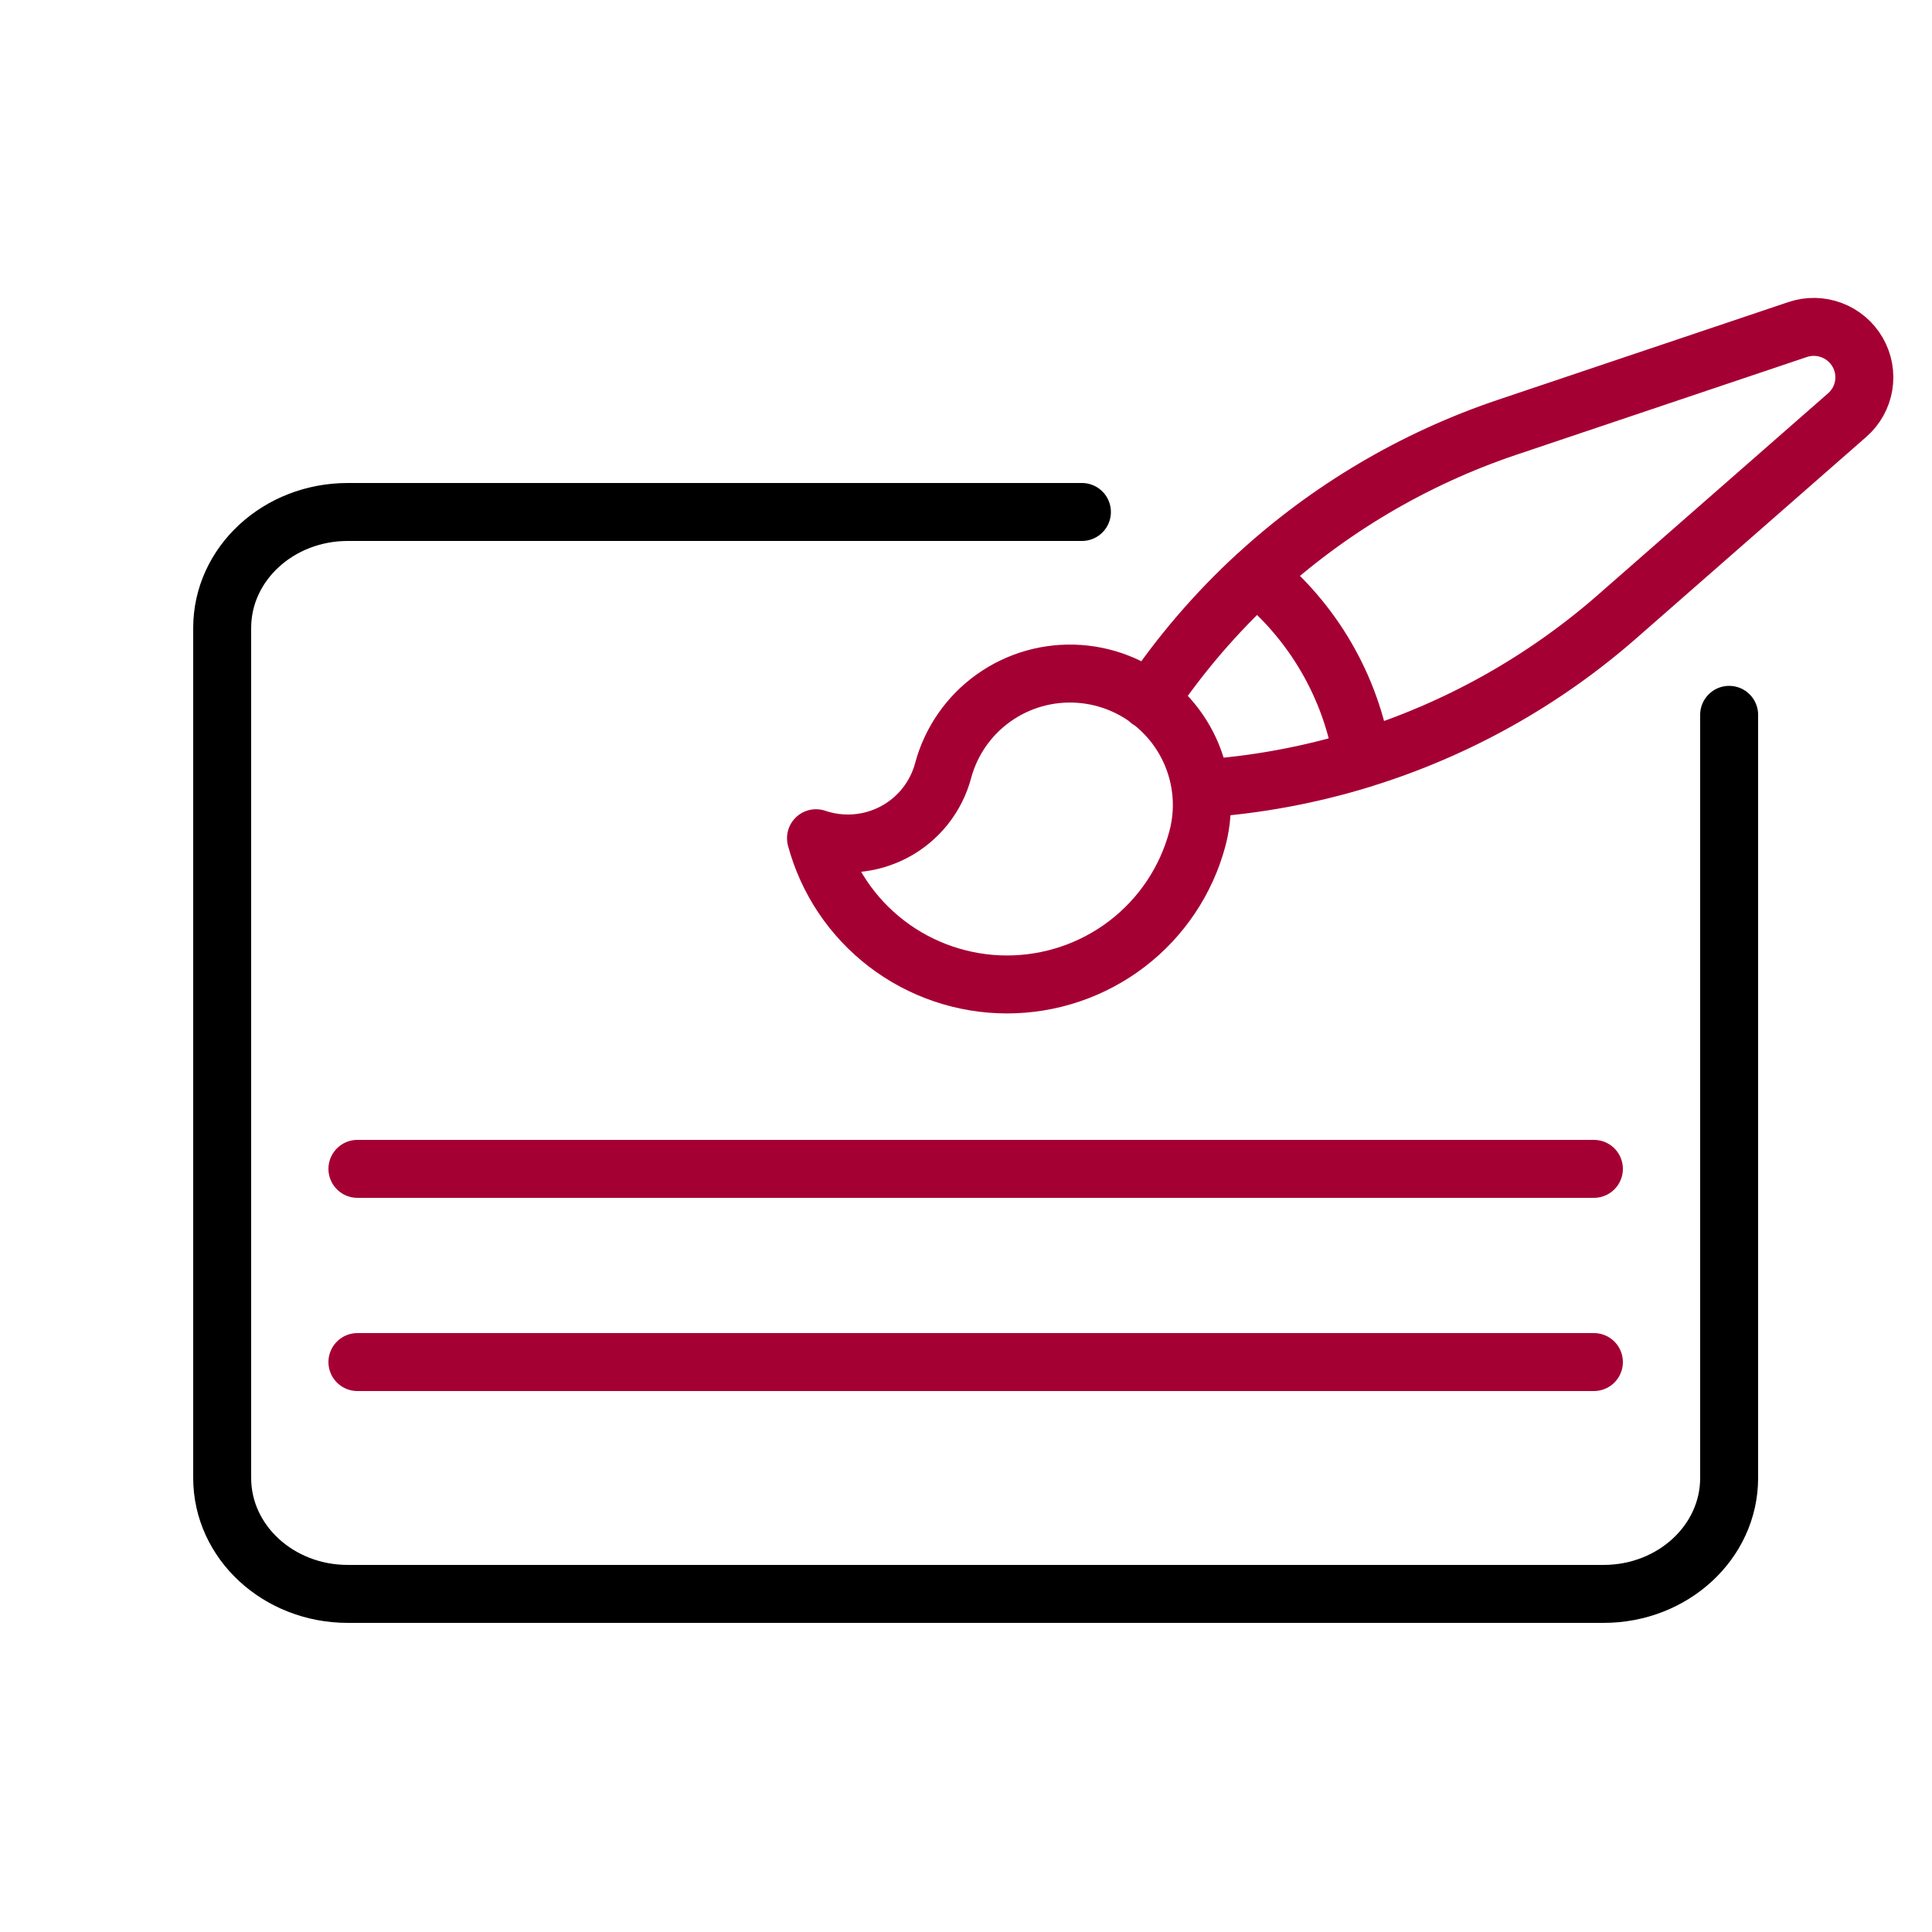
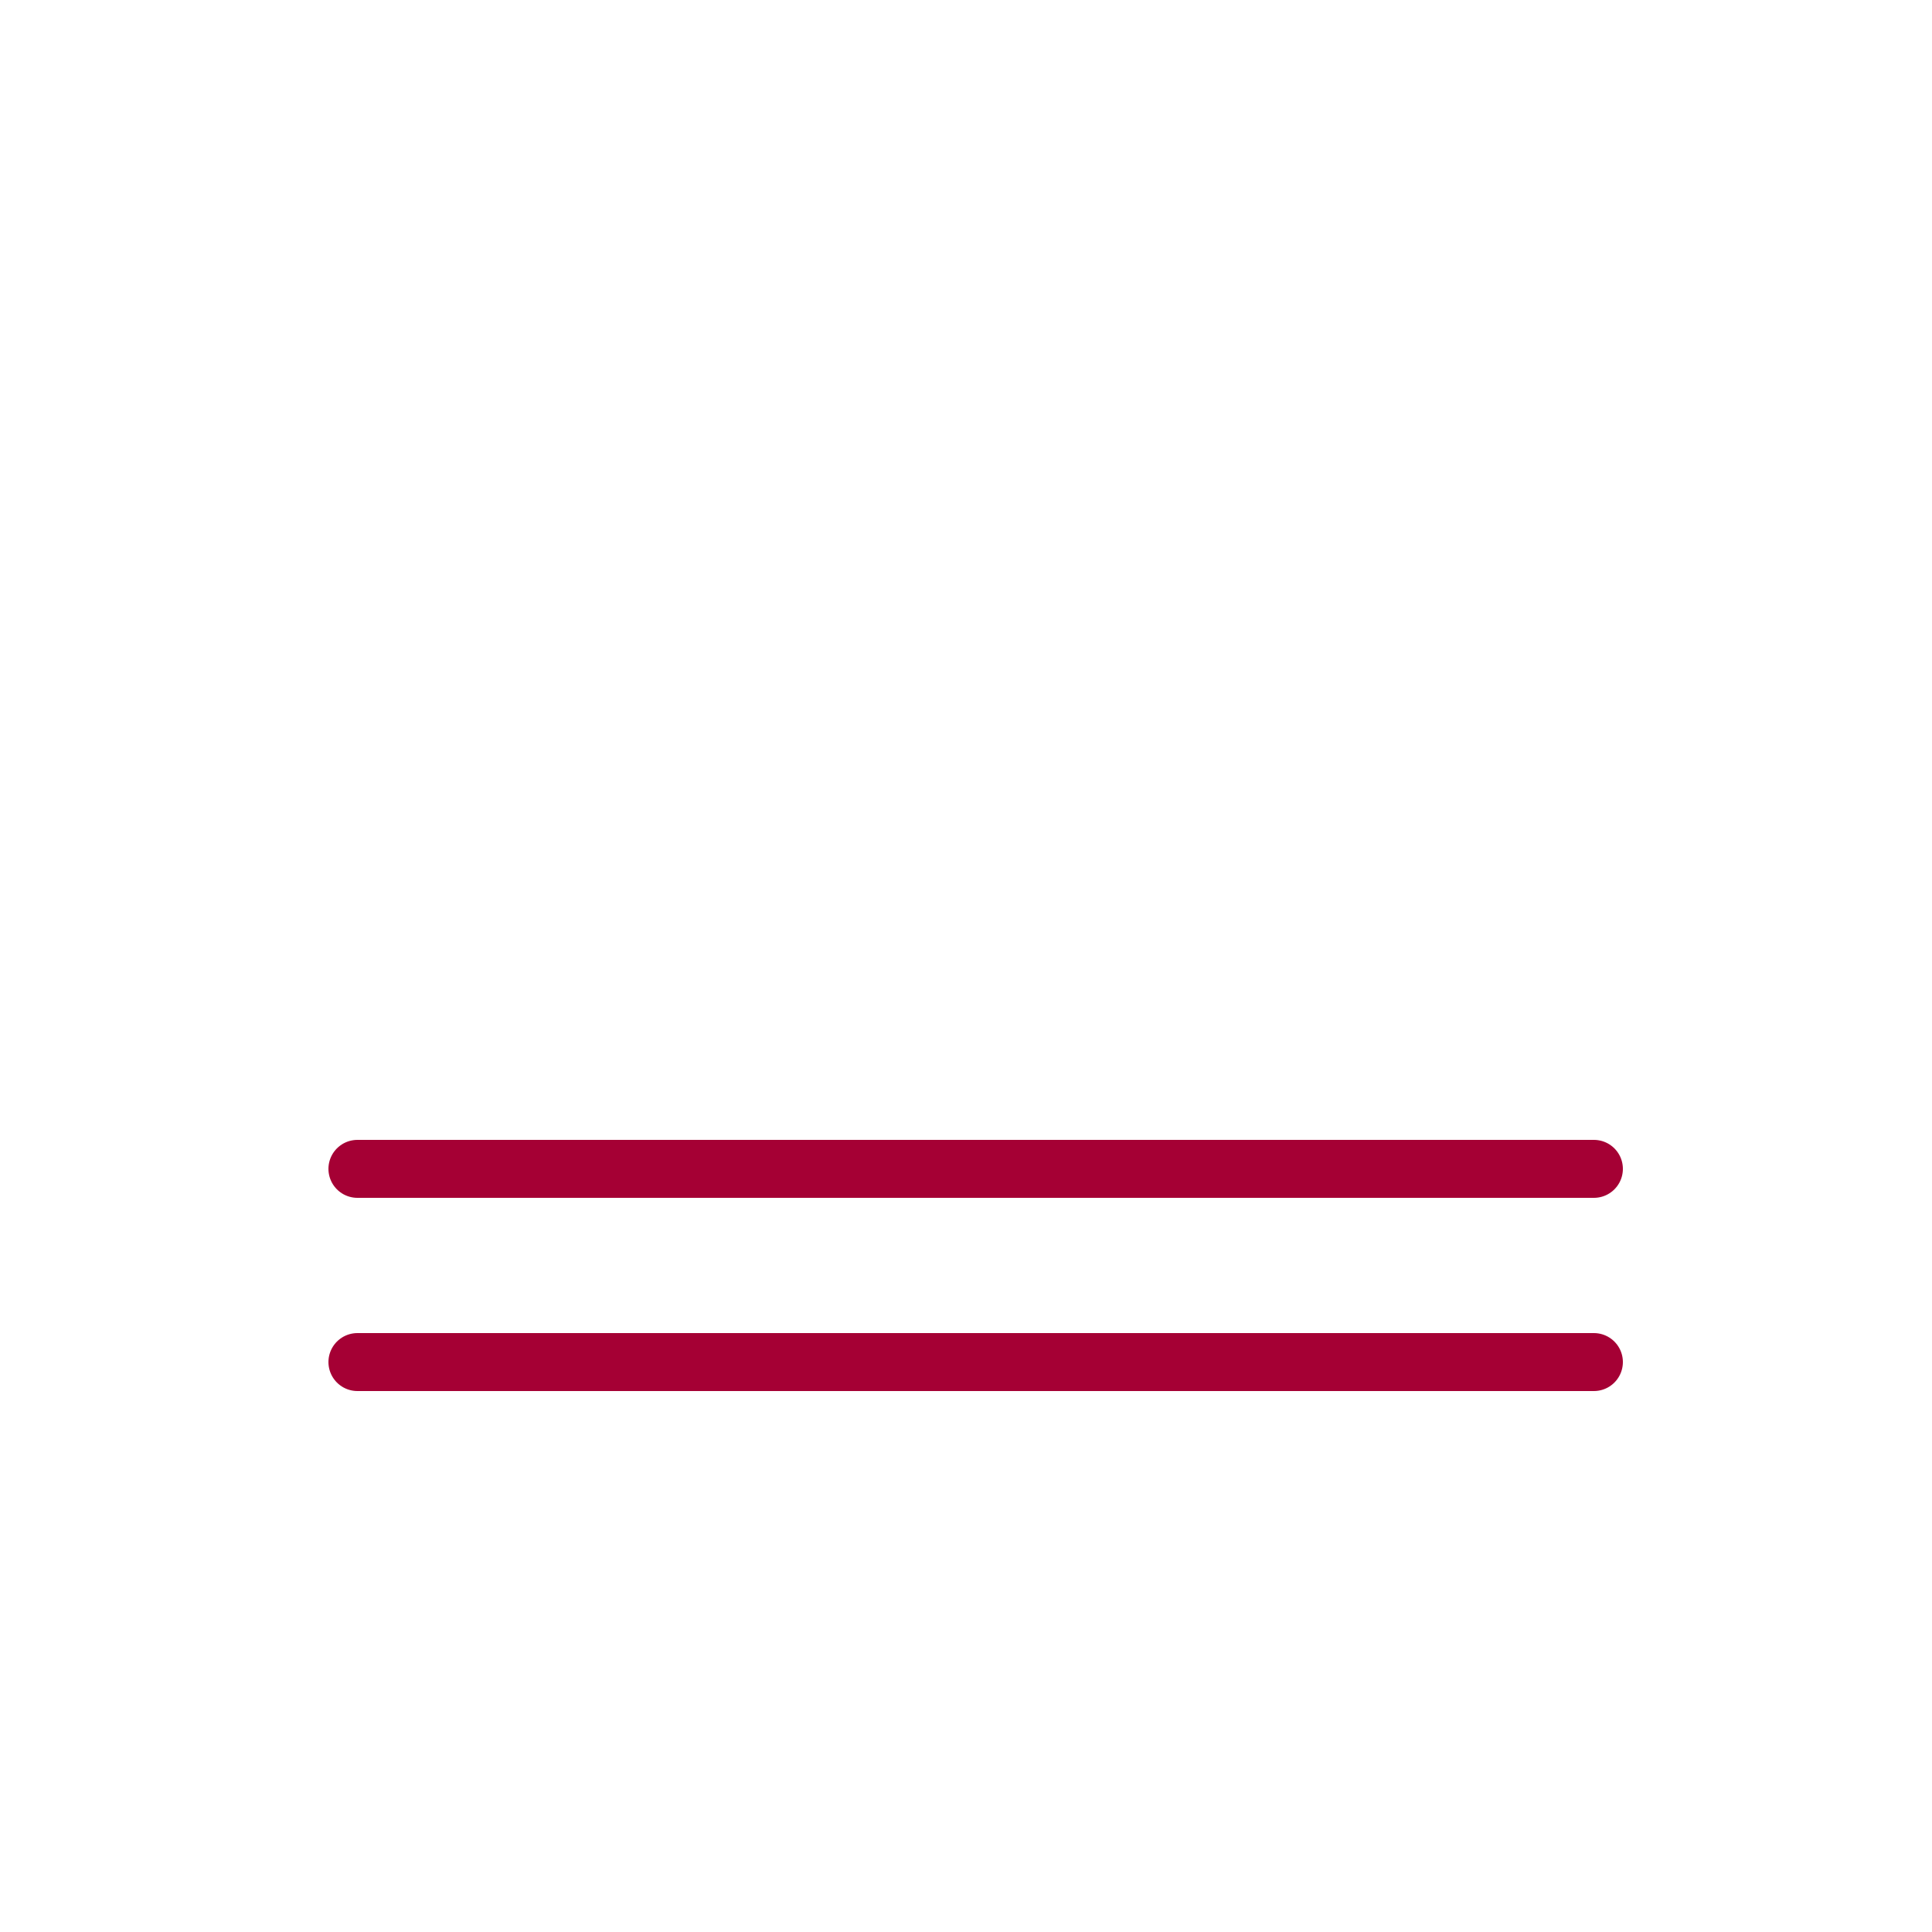
<svg xmlns="http://www.w3.org/2000/svg" width="100" height="100" viewBox="0 0 100 100" fill="none">
-   <path d="M89.5 37V76.5C89.5 79.814 86.59 82.5 83 82.5H18C14.41 82.5 11.5 79.814 11.5 76.5V32.5C11.5 29.186 14.41 26.5 18 26.5L56 26.5" stroke="black" stroke-width="3" stroke-linecap="round" stroke-linejoin="round" />
-   <path d="M62.153 40.822C61.957 39.259 61.222 37.811 60.073 36.727C58.925 35.643 57.435 34.99 55.859 34.88C54.282 34.77 52.718 35.209 51.433 36.123C50.148 37.037 49.222 38.369 48.815 39.89C48.634 40.563 48.317 41.192 47.883 41.738C47.448 42.283 46.906 42.734 46.289 43.062C45.672 43.389 44.994 43.587 44.297 43.643C43.6 43.699 42.898 43.611 42.236 43.386C42.818 45.553 44.1 47.47 45.886 48.839C47.67 50.208 49.858 50.951 52.108 50.955C54.358 50.958 56.544 50.221 58.329 48.858C60.113 47.495 61.395 45.582 61.975 43.416C62.209 42.544 62.261 41.666 62.153 40.822ZM62.153 40.822C64.998 40.635 67.811 40.115 70.533 39.273M59.486 36.254C61.073 33.889 62.934 31.718 65.032 29.788M70.53 39.272C75.391 37.768 79.879 35.261 83.701 31.915L95.607 21.487C96.062 21.091 96.365 20.549 96.464 19.953C96.562 19.358 96.451 18.747 96.147 18.224C95.844 17.702 95.369 17.3 94.802 17.087C94.235 16.874 93.612 16.864 93.039 17.059L78.017 22.114C73.194 23.737 68.77 26.353 65.031 29.793C67.969 32.175 69.927 35.551 70.529 39.277" stroke="#A50034" stroke-width="3" stroke-linecap="round" stroke-linejoin="round" />
  <path d="M18.5 70.5L82.5 70.5" stroke="#A50034" stroke-width="3" stroke-linecap="round" />
  <path d="M18.5 60.5L82.5 60.5" stroke="#A50034" stroke-width="3" stroke-linecap="round" />
</svg>